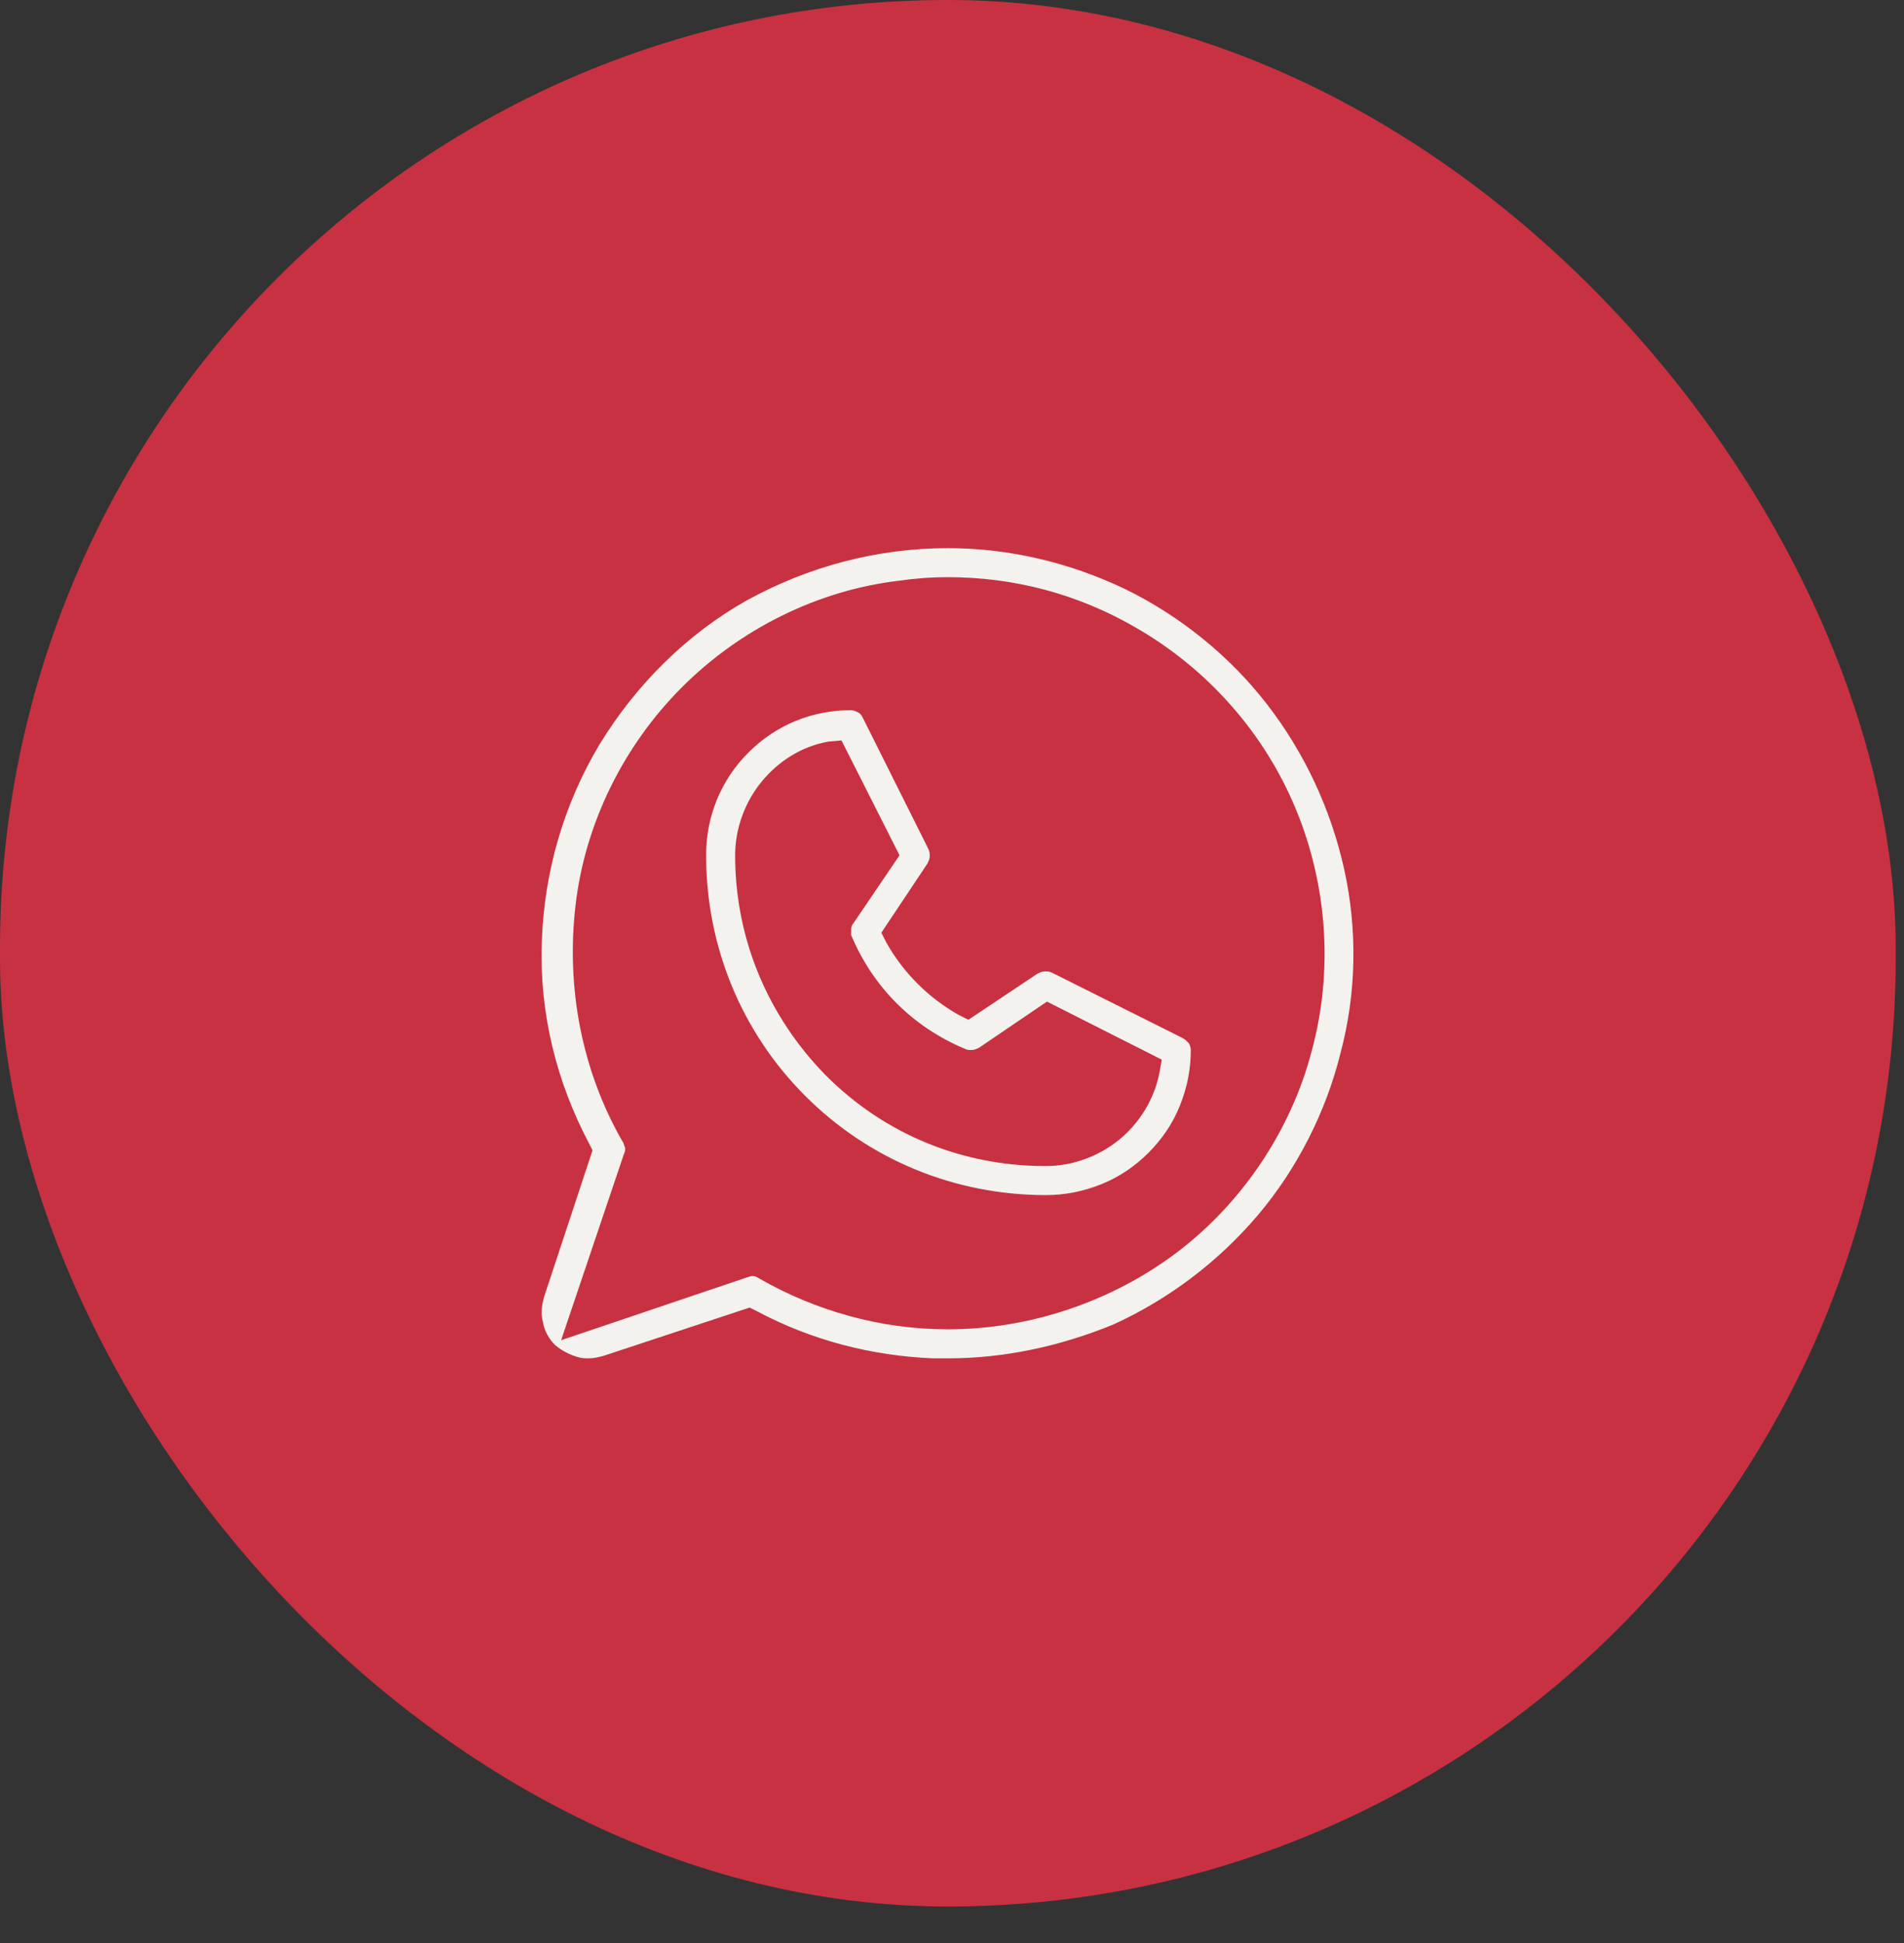
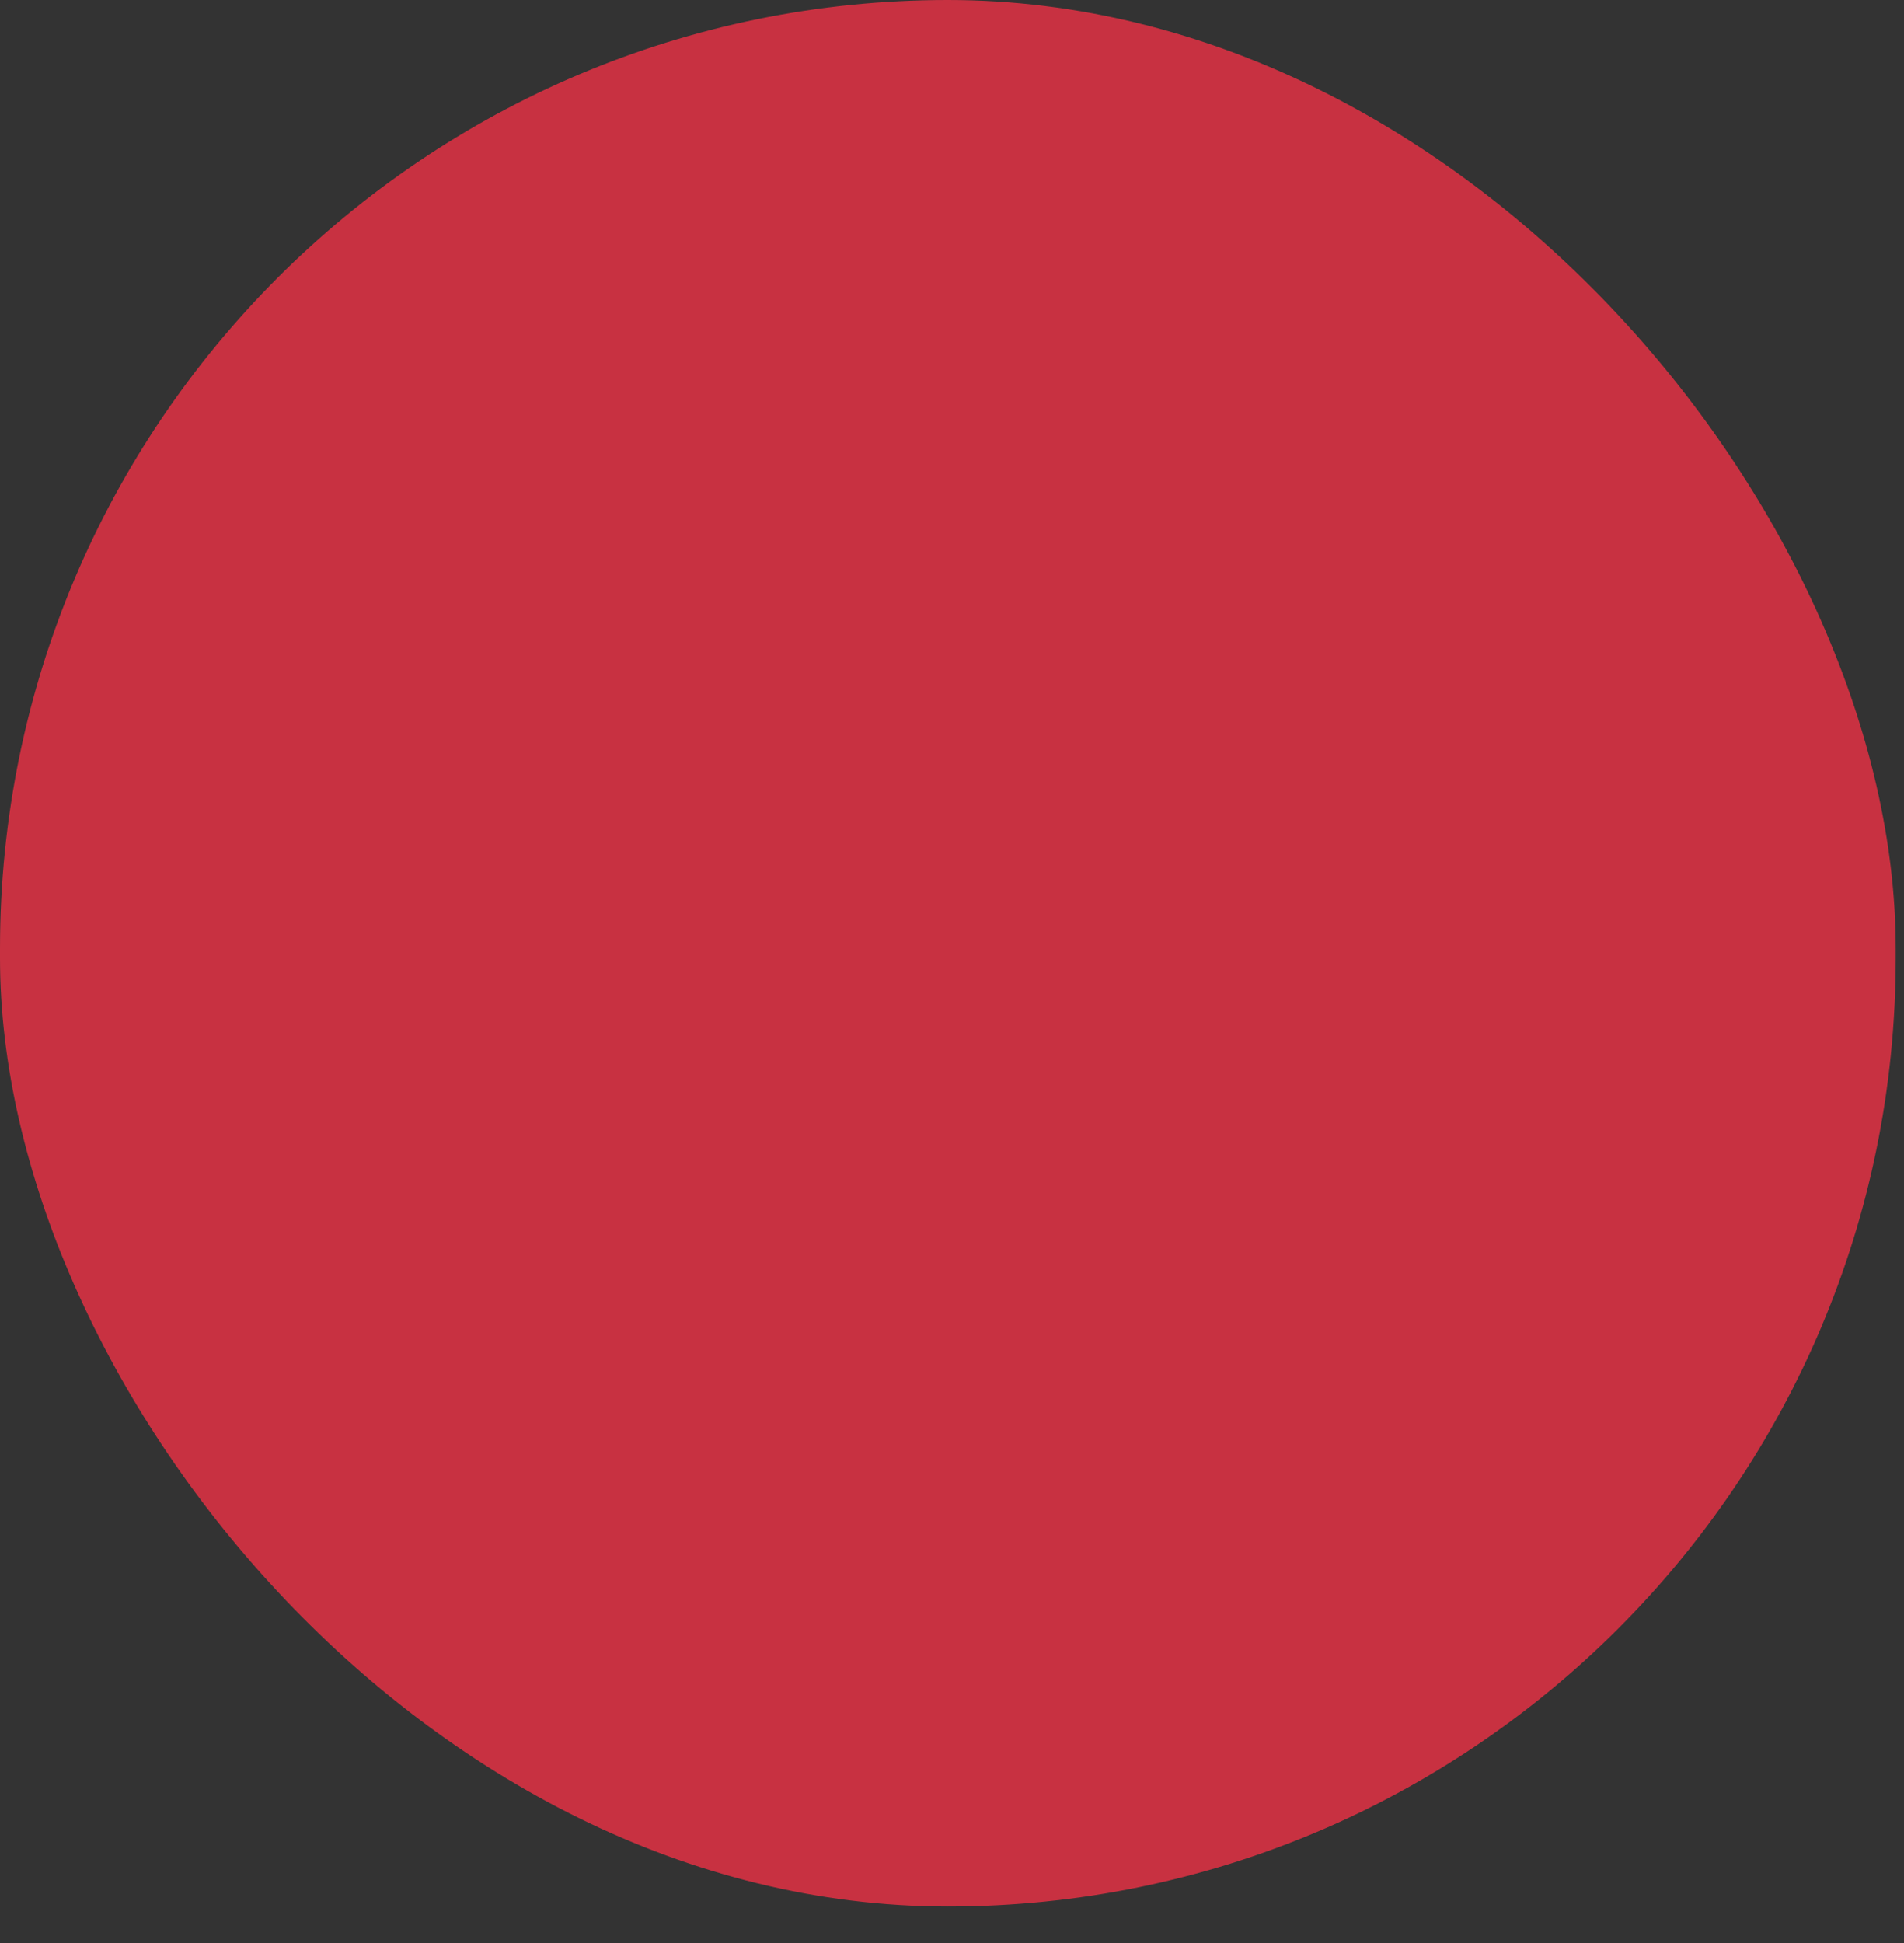
<svg xmlns="http://www.w3.org/2000/svg" width="50" height="51" viewBox="0 0 50 51" fill="none">
  <rect x="0" y="0" width="50" height="51" fill="#333333" stroke="none" />
  <rect width="49.782" height="50.042" rx="24.891" fill="#C83141" />
-   <path d="M24.891 35.654C24.764 35.654 24.637 35.654 24.51 35.654C22.892 35.59 21.305 35.178 19.876 34.416L19.686 34.321L15.845 35.59C15.718 35.622 15.591 35.654 15.464 35.654C15.369 35.654 15.274 35.654 15.179 35.622C14.957 35.558 14.766 35.463 14.576 35.304C14.417 35.146 14.29 34.924 14.258 34.702C14.195 34.479 14.227 34.257 14.29 34.035L15.56 30.194L15.464 30.004C14.608 28.385 14.163 26.576 14.227 24.735C14.29 22.894 14.798 21.117 15.75 19.53C16.702 17.975 18.035 16.642 19.622 15.753C21.241 14.864 23.05 14.388 24.891 14.388C26.51 14.388 28.097 14.769 29.557 15.467C30.985 16.166 32.287 17.213 33.27 18.483C34.254 19.752 34.953 21.244 35.302 22.831C35.651 24.418 35.619 26.068 35.207 27.623C34.826 29.179 34.064 30.671 33.048 31.877C32.001 33.114 30.7 34.098 29.239 34.765C27.843 35.336 26.383 35.654 24.891 35.654ZM24.891 15.15C24.447 15.15 24.034 15.182 23.59 15.245C21.463 15.499 19.432 16.515 17.909 18.038C16.385 19.562 15.369 21.593 15.115 23.751C14.861 25.91 15.274 28.1 16.353 29.972C16.385 30.004 16.385 30.067 16.417 30.131C16.417 30.194 16.417 30.226 16.385 30.29L14.735 35.178L19.622 33.527C19.654 33.527 19.686 33.495 19.749 33.495H19.781C19.845 33.495 19.876 33.527 19.94 33.559C21.432 34.416 23.145 34.892 24.891 34.892C27.049 34.892 29.208 34.162 30.922 32.861C32.636 31.559 33.905 29.655 34.445 27.592C35.016 25.497 34.858 23.243 34.032 21.244C33.207 19.244 31.715 17.562 29.843 16.483C28.319 15.594 26.637 15.15 24.891 15.15ZM27.462 31.369C25.082 31.369 22.828 30.448 21.146 28.766C19.464 27.084 18.543 24.83 18.543 22.45C18.543 21.434 18.924 20.482 19.654 19.752C20.384 19.022 21.336 18.641 22.352 18.641C22.416 18.641 22.479 18.673 22.543 18.705C22.606 18.736 22.638 18.8 22.669 18.863L24.383 22.291C24.415 22.355 24.415 22.418 24.415 22.482C24.415 22.545 24.383 22.609 24.352 22.672L23.145 24.481L23.273 24.735C23.717 25.529 24.383 26.195 25.177 26.64L25.431 26.767L27.24 25.56C27.303 25.529 27.367 25.497 27.43 25.497C27.494 25.497 27.557 25.497 27.621 25.529L31.049 27.243C31.112 27.274 31.176 27.338 31.207 27.37C31.239 27.401 31.271 27.497 31.271 27.56C31.271 28.068 31.176 28.544 30.985 29.02C30.795 29.496 30.509 29.909 30.16 30.258C29.811 30.607 29.398 30.893 28.922 31.083C28.446 31.274 27.97 31.369 27.462 31.369ZM21.749 19.466C21.051 19.593 20.448 19.974 20.003 20.514C19.559 21.053 19.305 21.752 19.305 22.45C19.305 24.64 20.162 26.671 21.686 28.227C23.241 29.782 25.272 30.607 27.462 30.607C28.16 30.607 28.859 30.353 29.398 29.909C29.938 29.464 30.319 28.83 30.446 28.163L30.509 27.814L27.494 26.29L25.716 27.497C25.653 27.528 25.59 27.56 25.526 27.56H25.494C25.431 27.56 25.399 27.56 25.336 27.528C23.971 26.957 22.923 25.91 22.352 24.545C22.352 24.513 22.352 24.45 22.352 24.386C22.352 24.323 22.384 24.259 22.416 24.227L23.622 22.45L22.098 19.435L21.749 19.466Z" fill="#F3F2EE" />
</svg>